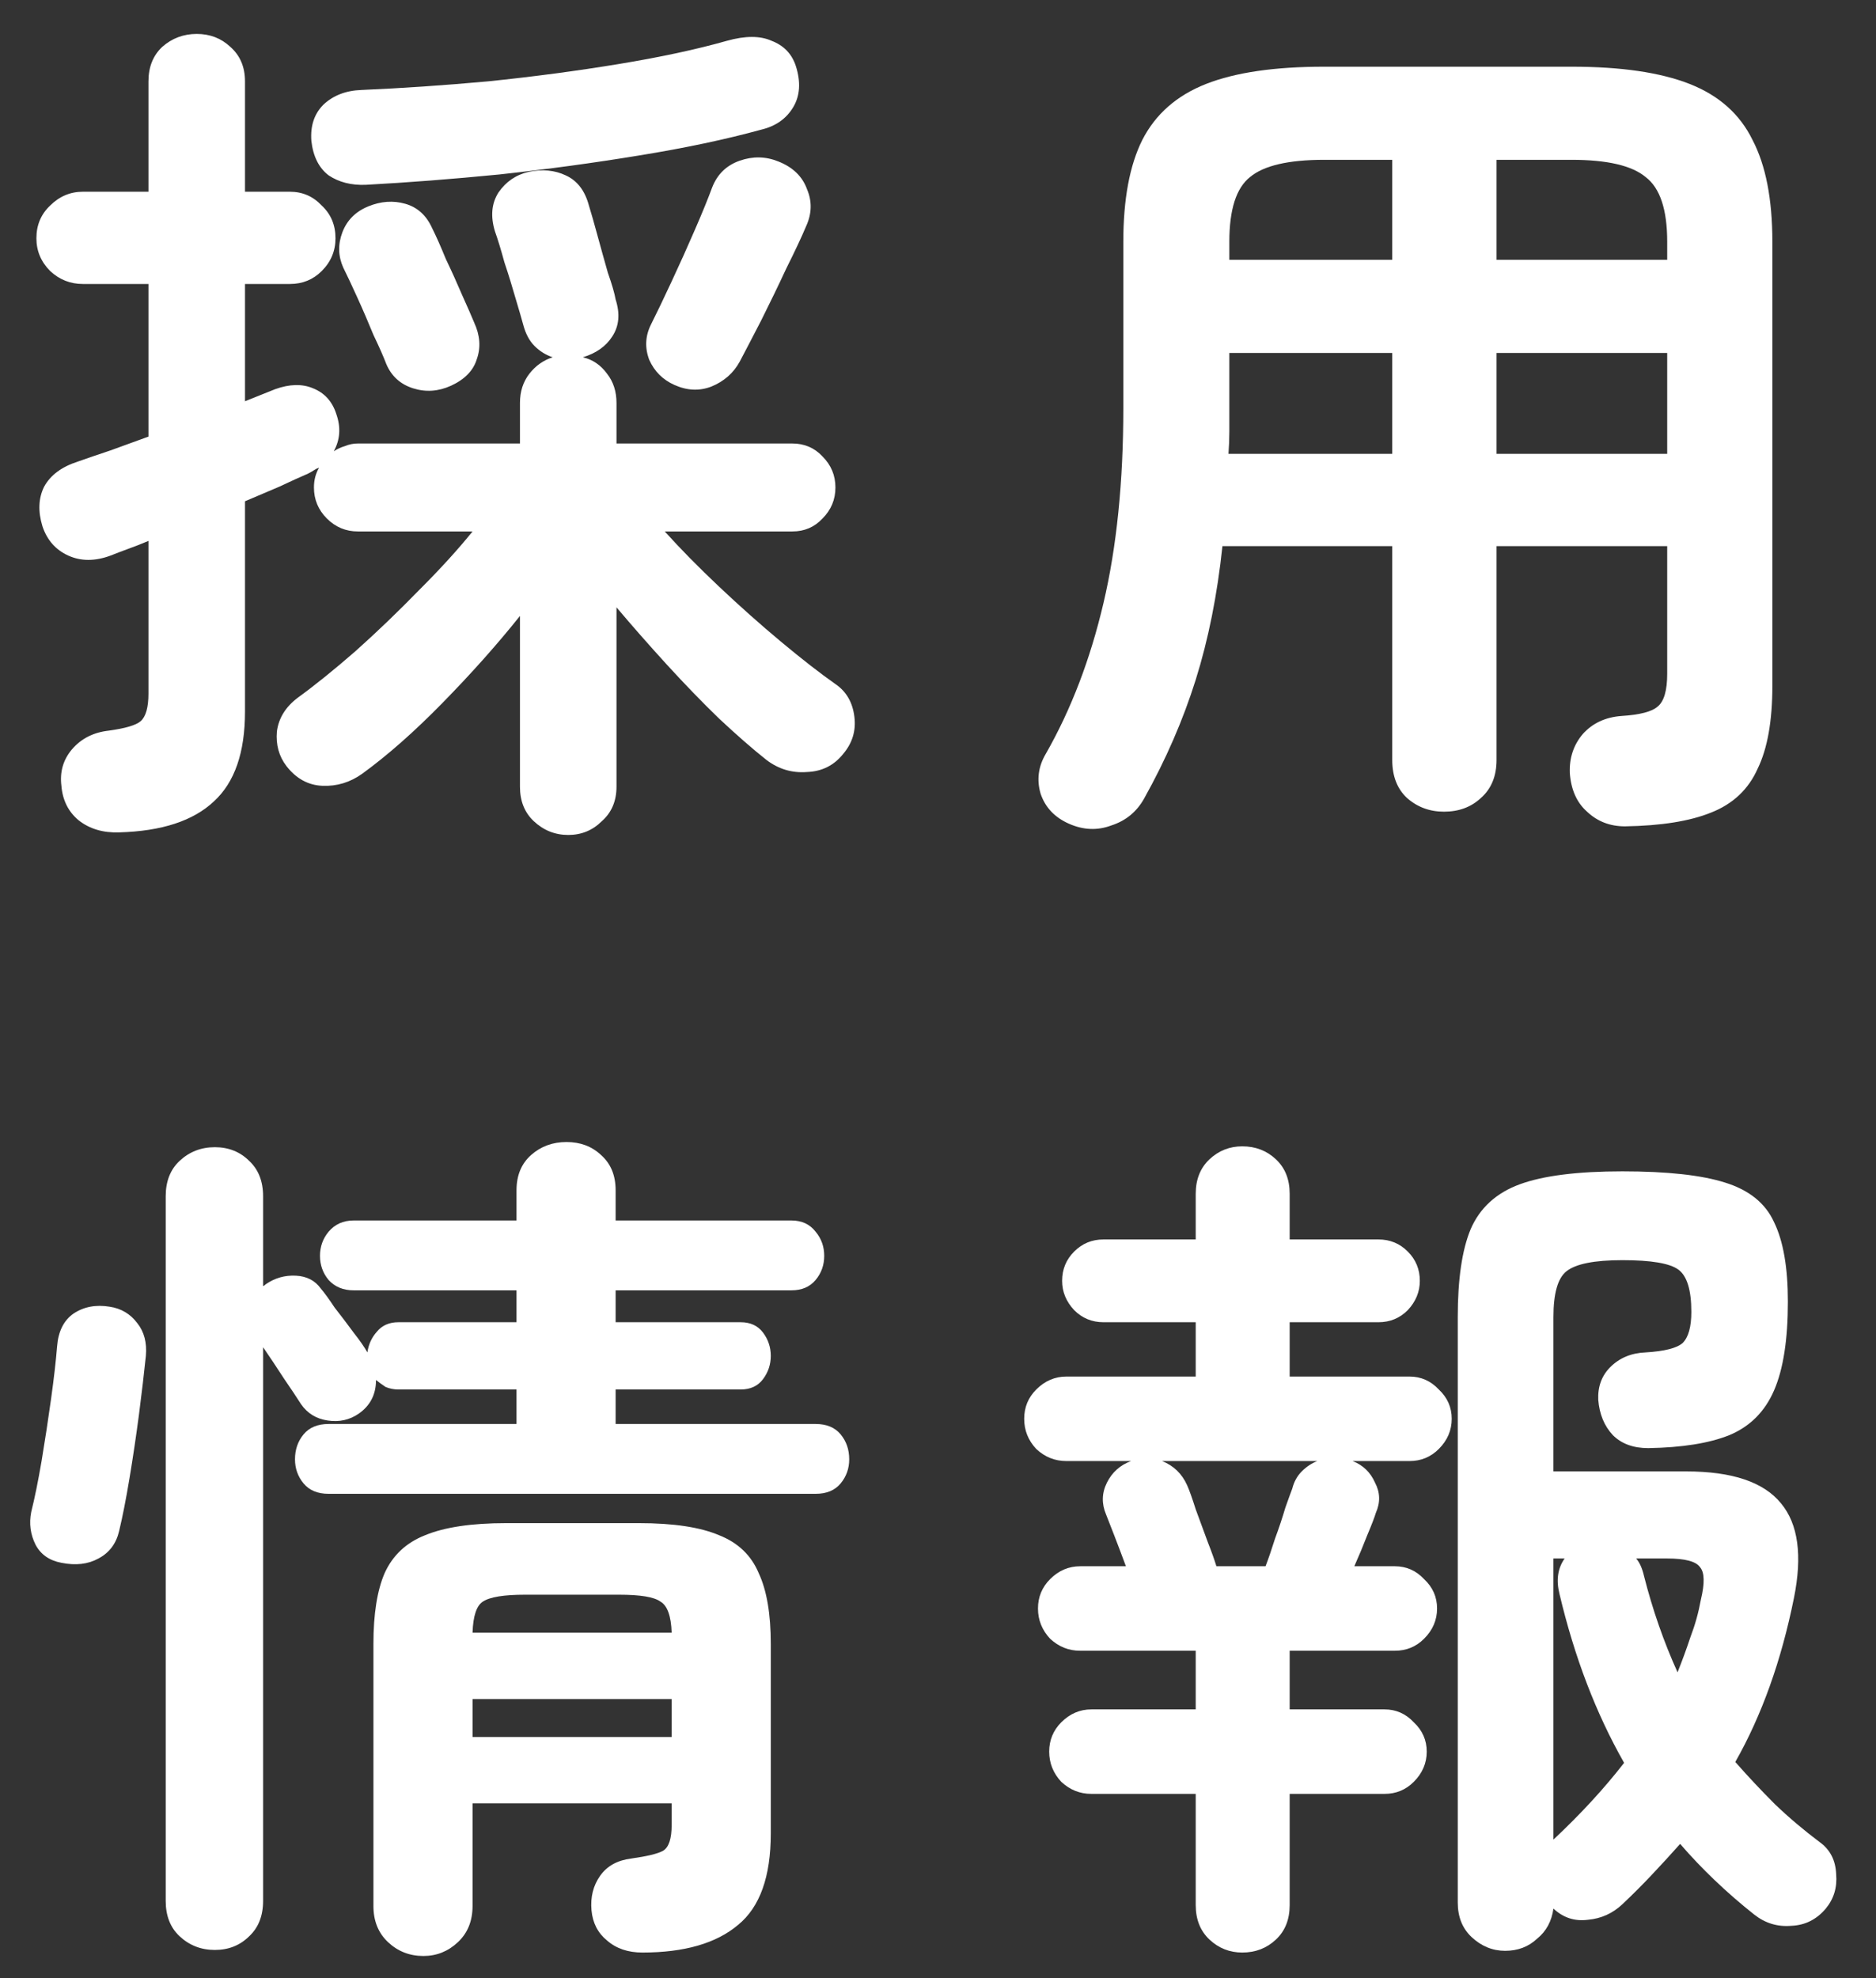
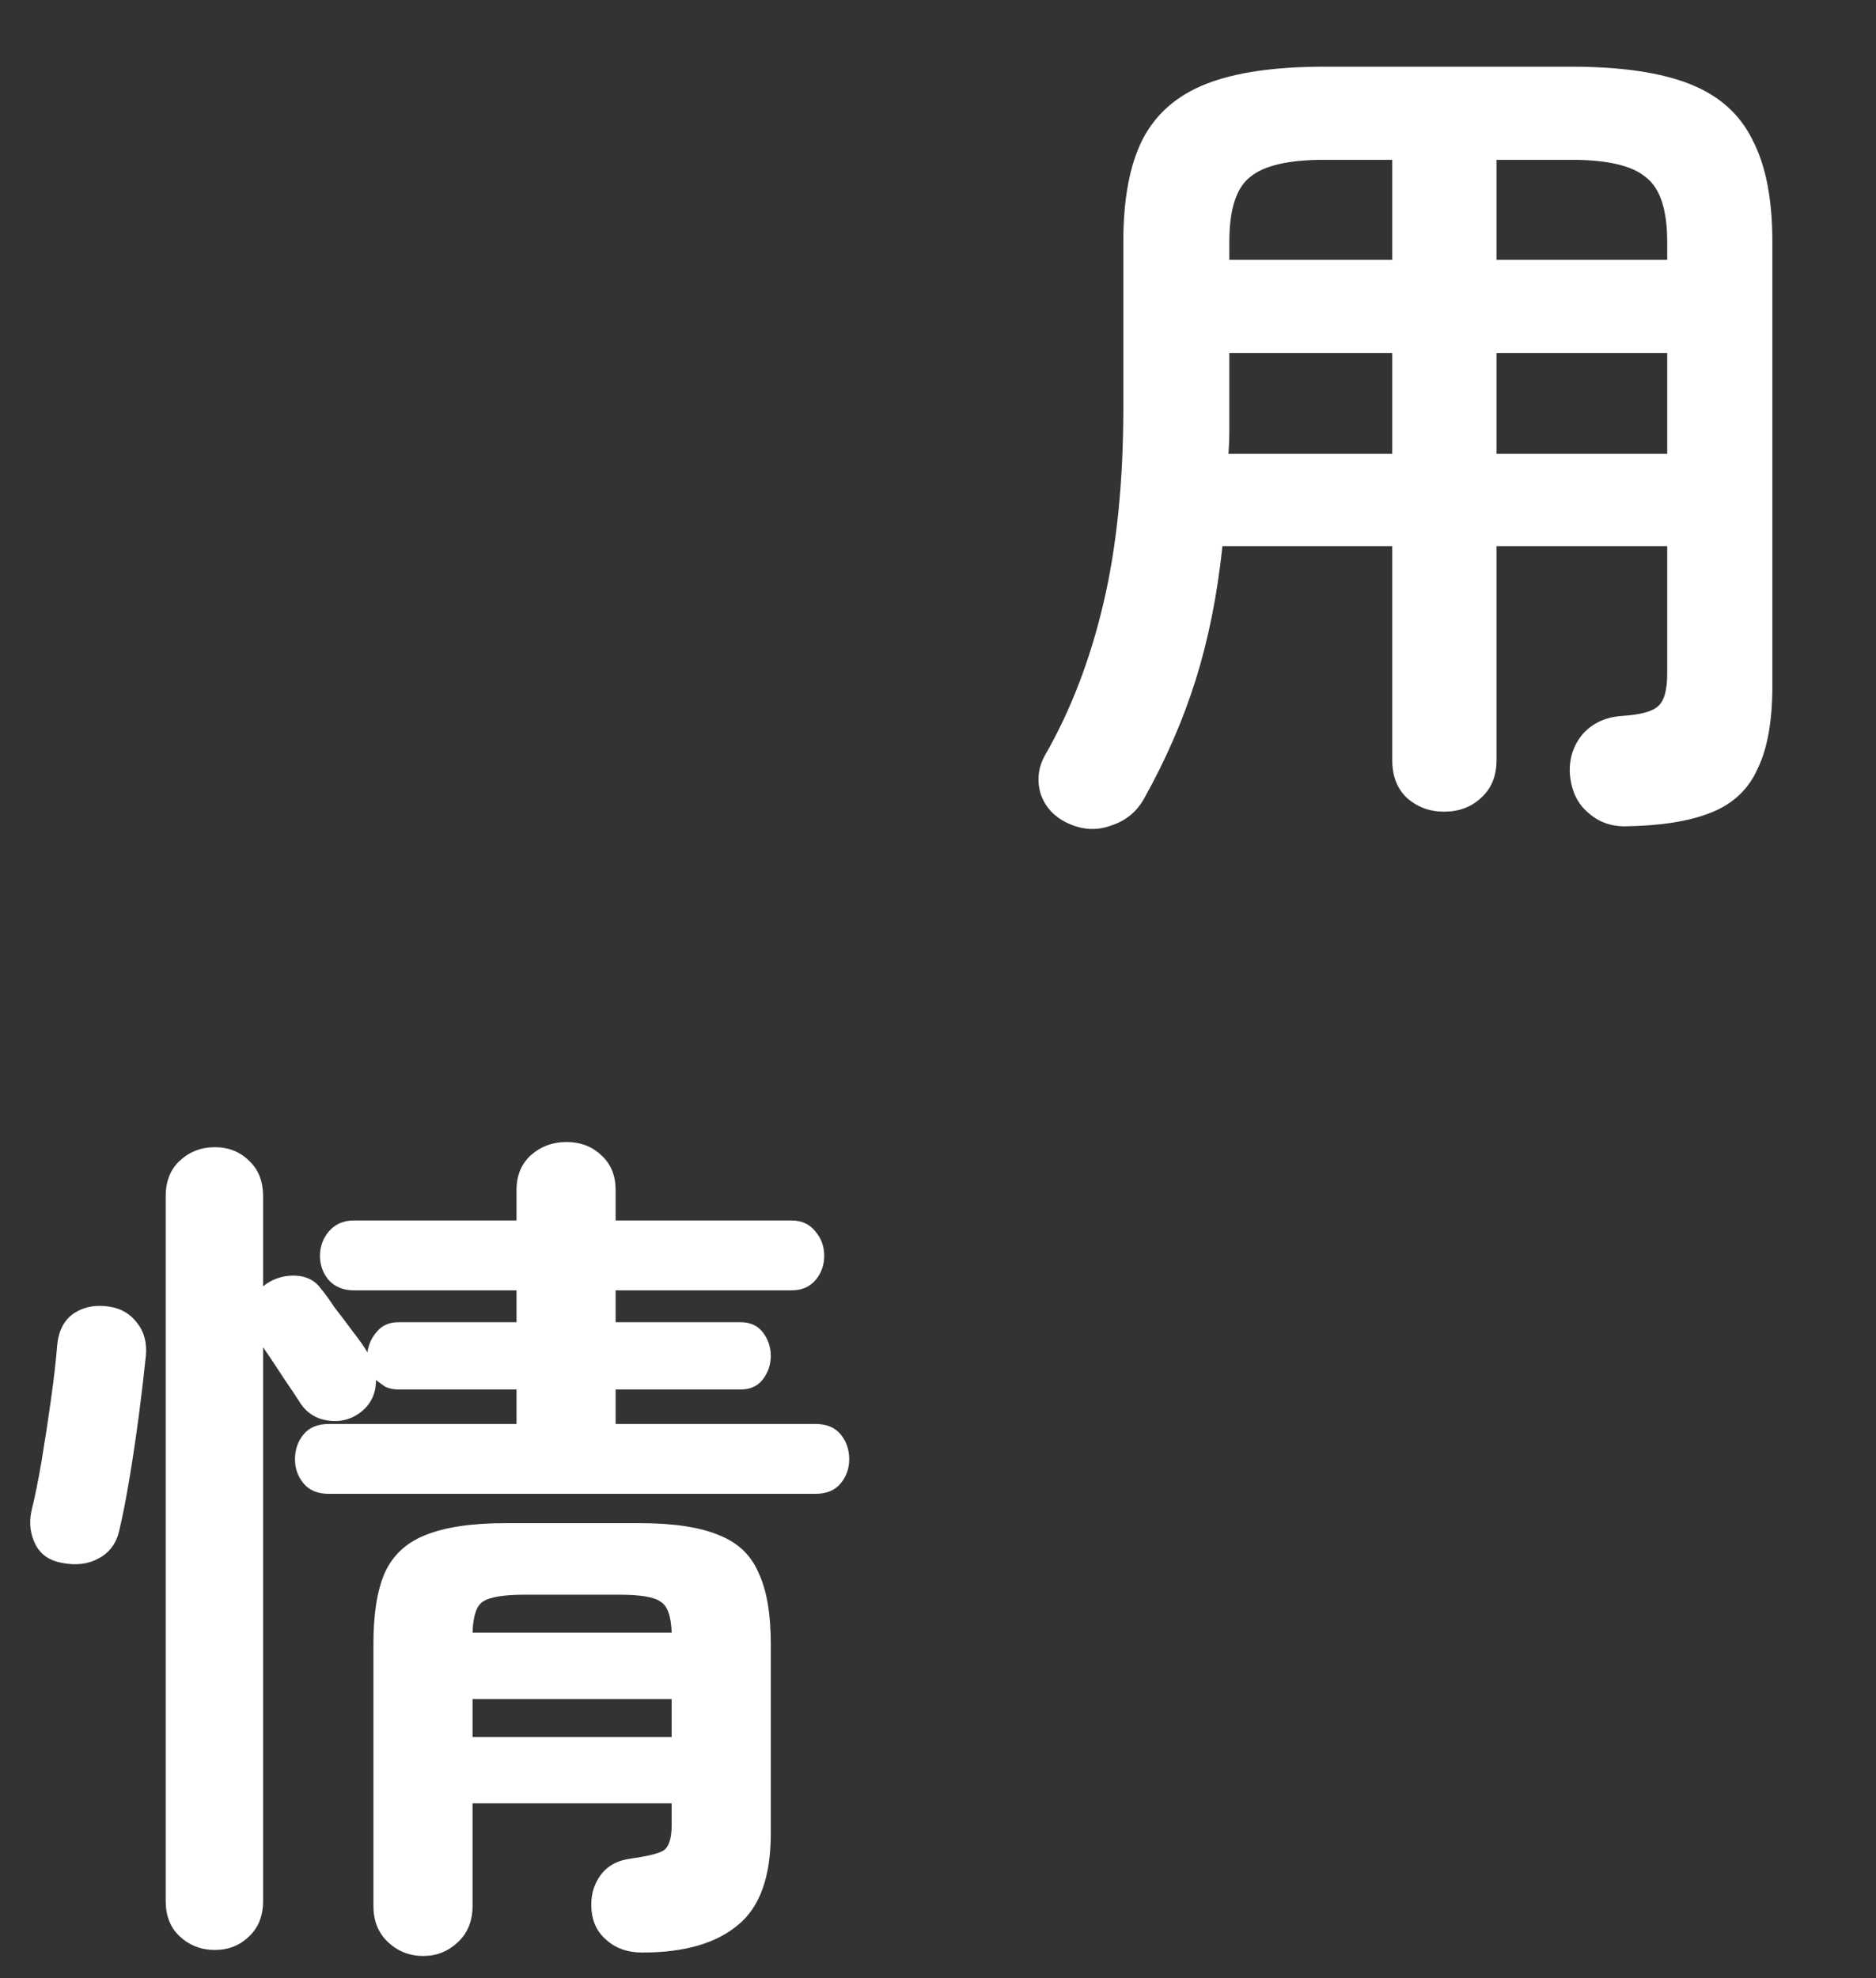
<svg xmlns="http://www.w3.org/2000/svg" width="37" height="39" viewBox="0 0 37 39" fill="none">
  <rect x="0" y="0" width="37" height="39" fill="#333333" stroke="none" />
-   <path d="M29.686 38.462C29.437 38.462 29.216 38.371 29.023 38.19C28.842 38.02 28.751 37.793 28.751 37.51V25.967C28.751 25.219 28.836 24.641 29.006 24.233C29.188 23.814 29.511 23.519 29.975 23.349C30.44 23.179 31.114 23.094 31.998 23.094C32.882 23.094 33.556 23.168 34.021 23.315C34.497 23.462 34.82 23.723 34.99 24.097C35.172 24.471 35.262 24.992 35.262 25.661C35.262 26.409 35.172 26.993 34.99 27.412C34.809 27.831 34.514 28.126 34.106 28.296C33.709 28.455 33.177 28.54 32.508 28.551C32.214 28.551 31.981 28.466 31.811 28.296C31.641 28.115 31.545 27.882 31.522 27.599C31.511 27.338 31.59 27.123 31.76 26.953C31.942 26.772 32.174 26.675 32.457 26.664C32.831 26.641 33.075 26.579 33.188 26.477C33.301 26.364 33.358 26.16 33.358 25.865C33.358 25.434 33.273 25.157 33.103 25.032C32.933 24.907 32.565 24.845 31.998 24.845C31.443 24.845 31.075 24.919 30.893 25.066C30.723 25.202 30.638 25.502 30.638 25.967V29.01H33.256C34.163 29.01 34.786 29.22 35.126 29.639C35.466 30.047 35.551 30.67 35.381 31.509C35.132 32.744 34.746 33.821 34.225 34.739C34.474 35.022 34.735 35.3 35.007 35.572C35.279 35.833 35.574 36.082 35.891 36.32C36.095 36.467 36.203 36.677 36.214 36.949C36.237 37.21 36.169 37.436 36.01 37.629C35.829 37.844 35.602 37.958 35.33 37.969C35.058 37.992 34.815 37.918 34.599 37.748C34.327 37.533 34.066 37.306 33.817 37.068C33.579 36.841 33.352 36.603 33.137 36.354C32.956 36.558 32.769 36.762 32.576 36.966C32.395 37.159 32.202 37.351 31.998 37.544C31.805 37.725 31.579 37.827 31.318 37.85C31.058 37.884 30.831 37.81 30.638 37.629C30.604 37.878 30.497 38.077 30.315 38.224C30.145 38.383 29.936 38.462 29.686 38.462ZM24.501 38.496C24.252 38.496 24.037 38.411 23.855 38.241C23.674 38.071 23.583 37.844 23.583 37.561V35.368H21.526C21.299 35.368 21.101 35.289 20.931 35.13C20.773 34.96 20.693 34.762 20.693 34.535C20.693 34.308 20.773 34.116 20.931 33.957C21.101 33.787 21.299 33.702 21.526 33.702H23.583V32.546H21.305C21.078 32.546 20.88 32.467 20.71 32.308C20.552 32.138 20.472 31.94 20.472 31.713C20.472 31.486 20.552 31.294 20.71 31.135C20.88 30.965 21.078 30.88 21.305 30.88H22.206C22.127 30.665 22.047 30.455 21.968 30.251C21.889 30.047 21.838 29.917 21.815 29.86C21.724 29.645 21.73 29.435 21.832 29.231C21.934 29.027 22.093 28.885 22.308 28.806H21.033C20.806 28.806 20.608 28.727 20.438 28.568C20.279 28.398 20.2 28.2 20.2 27.973C20.2 27.746 20.279 27.554 20.438 27.395C20.608 27.225 20.806 27.14 21.033 27.14H23.583V26.069H21.764C21.538 26.069 21.345 25.99 21.186 25.831C21.027 25.661 20.948 25.468 20.948 25.253C20.948 25.026 21.027 24.834 21.186 24.675C21.345 24.516 21.538 24.437 21.764 24.437H23.583V23.536C23.583 23.253 23.674 23.026 23.855 22.856C24.037 22.686 24.252 22.601 24.501 22.601C24.762 22.601 24.983 22.686 25.164 22.856C25.346 23.026 25.436 23.253 25.436 23.536V24.437H27.187C27.414 24.437 27.607 24.516 27.765 24.675C27.924 24.834 28.003 25.026 28.003 25.253C28.003 25.468 27.924 25.661 27.765 25.831C27.607 25.99 27.414 26.069 27.187 26.069H25.436V27.14H27.799C28.026 27.14 28.218 27.225 28.377 27.395C28.547 27.554 28.632 27.746 28.632 27.973C28.632 28.2 28.547 28.398 28.377 28.568C28.218 28.727 28.026 28.806 27.799 28.806H26.677C26.881 28.885 27.029 29.027 27.119 29.231C27.221 29.424 27.227 29.622 27.136 29.826C27.113 29.905 27.057 30.053 26.966 30.268C26.887 30.472 26.802 30.676 26.711 30.88H27.51C27.737 30.88 27.93 30.965 28.088 31.135C28.258 31.294 28.343 31.486 28.343 31.713C28.343 31.94 28.258 32.138 28.088 32.308C27.93 32.467 27.737 32.546 27.51 32.546H25.436V33.702H27.306C27.533 33.702 27.726 33.787 27.884 33.957C28.054 34.116 28.139 34.308 28.139 34.535C28.139 34.762 28.054 34.96 27.884 35.13C27.726 35.289 27.533 35.368 27.306 35.368H25.436V37.561C25.436 37.844 25.346 38.071 25.164 38.241C24.983 38.411 24.762 38.496 24.501 38.496ZM23.991 30.88H24.96C25.017 30.733 25.079 30.551 25.147 30.336C25.227 30.121 25.294 29.917 25.351 29.724C25.419 29.531 25.465 29.407 25.487 29.35C25.521 29.214 25.584 29.101 25.674 29.01C25.765 28.919 25.867 28.851 25.98 28.806H22.92C23.147 28.897 23.311 29.055 23.413 29.282C23.459 29.384 23.515 29.543 23.583 29.758C23.663 29.973 23.742 30.189 23.821 30.404C23.901 30.608 23.957 30.767 23.991 30.88ZM30.638 36.269C31.171 35.77 31.636 35.266 32.032 34.756C31.477 33.781 31.052 32.671 30.757 31.424C30.689 31.152 30.723 30.92 30.859 30.727H30.638V36.269ZM33.086 32.971C33.177 32.744 33.262 32.512 33.341 32.274C33.432 32.036 33.5 31.792 33.545 31.543C33.624 31.214 33.619 30.999 33.528 30.897C33.449 30.784 33.233 30.727 32.882 30.727H32.27C32.338 30.806 32.389 30.92 32.423 31.067C32.593 31.736 32.814 32.37 33.086 32.971Z" fill="white" />
  <path d="M4.237 38.445C3.965 38.445 3.733 38.354 3.54 38.173C3.359 38.003 3.268 37.771 3.268 37.476V23.587C3.268 23.292 3.359 23.06 3.54 22.89C3.733 22.709 3.965 22.618 4.237 22.618C4.509 22.618 4.736 22.709 4.917 22.89C5.098 23.06 5.189 23.292 5.189 23.587V25.355C5.2 25.355 5.217 25.344 5.24 25.321C5.421 25.196 5.62 25.14 5.835 25.151C6.05 25.162 6.215 25.247 6.328 25.406C6.396 25.485 6.487 25.61 6.6 25.78C6.725 25.939 6.849 26.103 6.974 26.273C7.099 26.432 7.189 26.562 7.246 26.664C7.269 26.505 7.331 26.369 7.433 26.256C7.535 26.131 7.677 26.069 7.858 26.069H10.187V25.44H6.974C6.77 25.44 6.606 25.372 6.481 25.236C6.368 25.1 6.311 24.941 6.311 24.76C6.311 24.579 6.368 24.42 6.481 24.284C6.606 24.137 6.77 24.063 6.974 24.063H10.187V23.468C10.187 23.173 10.284 22.941 10.476 22.771C10.669 22.601 10.901 22.516 11.173 22.516C11.445 22.516 11.672 22.601 11.853 22.771C12.046 22.941 12.142 23.173 12.142 23.468V24.063H15.61C15.814 24.063 15.973 24.137 16.086 24.284C16.2 24.42 16.256 24.579 16.256 24.76C16.256 24.941 16.2 25.1 16.086 25.236C15.973 25.372 15.814 25.44 15.61 25.44H12.142V26.069H14.607C14.8 26.069 14.947 26.137 15.049 26.273C15.151 26.409 15.202 26.562 15.202 26.732C15.202 26.902 15.151 27.055 15.049 27.191C14.947 27.327 14.8 27.395 14.607 27.395H12.142V28.075H16.086C16.302 28.075 16.466 28.143 16.579 28.279C16.692 28.415 16.749 28.579 16.749 28.772C16.749 28.953 16.692 29.112 16.579 29.248C16.466 29.384 16.302 29.452 16.086 29.452H6.481C6.266 29.452 6.101 29.384 5.988 29.248C5.875 29.112 5.818 28.953 5.818 28.772C5.818 28.579 5.875 28.415 5.988 28.279C6.101 28.143 6.266 28.075 6.481 28.075H10.187V27.395H7.858C7.767 27.395 7.682 27.378 7.603 27.344C7.535 27.299 7.473 27.253 7.416 27.208C7.416 27.491 7.303 27.712 7.076 27.871C6.895 27.996 6.691 28.041 6.464 28.007C6.237 27.973 6.062 27.865 5.937 27.684C5.858 27.559 5.744 27.389 5.597 27.174C5.45 26.947 5.314 26.743 5.189 26.562V37.476C5.189 37.771 5.098 38.003 4.917 38.173C4.736 38.354 4.509 38.445 4.237 38.445ZM8.351 38.564C8.079 38.564 7.847 38.473 7.654 38.292C7.461 38.111 7.365 37.873 7.365 37.578V32.41C7.365 31.821 7.439 31.356 7.586 31.016C7.745 30.665 8.011 30.415 8.385 30.268C8.77 30.109 9.303 30.03 9.983 30.03H12.601C13.281 30.03 13.808 30.109 14.182 30.268C14.556 30.415 14.817 30.665 14.964 31.016C15.123 31.356 15.202 31.821 15.202 32.41V36.15C15.202 37 14.987 37.601 14.556 37.952C14.126 38.315 13.496 38.496 12.669 38.496C12.386 38.496 12.153 38.417 11.972 38.258C11.791 38.111 11.689 37.912 11.666 37.663C11.643 37.402 11.7 37.176 11.836 36.983C11.972 36.79 12.176 36.677 12.448 36.643C12.765 36.598 12.975 36.547 13.077 36.49C13.191 36.422 13.247 36.252 13.247 35.98V35.555H9.32V37.578C9.32 37.873 9.224 38.111 9.031 38.292C8.838 38.473 8.612 38.564 8.351 38.564ZM1.211 30.812C0.973 30.767 0.803 30.648 0.701 30.455C0.599 30.251 0.571 30.036 0.616 29.809C0.684 29.537 0.752 29.203 0.82 28.806C0.888 28.398 0.95 27.99 1.007 27.582C1.064 27.174 1.103 26.828 1.126 26.545C1.149 26.25 1.256 26.035 1.449 25.899C1.653 25.763 1.891 25.718 2.163 25.763C2.39 25.797 2.571 25.905 2.707 26.086C2.843 26.256 2.9 26.471 2.877 26.732C2.843 27.061 2.798 27.446 2.741 27.888C2.684 28.319 2.622 28.738 2.554 29.146C2.486 29.554 2.418 29.9 2.35 30.183C2.293 30.432 2.157 30.614 1.942 30.727C1.738 30.84 1.494 30.869 1.211 30.812ZM9.32 34.246H13.247V33.498H9.32V34.246ZM9.32 32.189H13.247C13.236 31.86 13.162 31.656 13.026 31.577C12.902 31.486 12.63 31.441 12.21 31.441H10.357C9.938 31.441 9.66 31.486 9.524 31.577C9.399 31.656 9.331 31.86 9.32 32.189Z" fill="white" />
  <path d="M32.049 16.292C31.754 16.292 31.505 16.196 31.301 16.003C31.097 15.822 30.984 15.567 30.961 15.238C30.95 14.943 31.035 14.688 31.216 14.473C31.409 14.258 31.664 14.139 31.981 14.116C32.344 14.093 32.582 14.031 32.695 13.929C32.82 13.827 32.882 13.612 32.882 13.283V10.767H29.516V14.983C29.516 15.3 29.414 15.55 29.21 15.731C29.017 15.912 28.774 16.003 28.479 16.003C28.196 16.003 27.952 15.912 27.748 15.731C27.555 15.55 27.459 15.3 27.459 14.983V10.767H24.11C24.008 11.73 23.832 12.609 23.583 13.402C23.334 14.195 22.994 14.977 22.563 15.748C22.416 16.009 22.2 16.184 21.917 16.275C21.645 16.377 21.367 16.366 21.084 16.241C20.801 16.116 20.614 15.918 20.523 15.646C20.444 15.374 20.478 15.113 20.625 14.864C21.124 13.991 21.503 13 21.764 11.889C22.025 10.778 22.155 9.498 22.155 8.047V4.766C22.155 3.927 22.28 3.259 22.529 2.76C22.79 2.25 23.209 1.882 23.787 1.655C24.365 1.428 25.141 1.315 26.116 1.315H30.995C31.97 1.315 32.746 1.428 33.324 1.655C33.902 1.882 34.316 2.25 34.565 2.76C34.826 3.259 34.956 3.927 34.956 4.766V13.521C34.956 14.212 34.86 14.756 34.667 15.153C34.486 15.561 34.18 15.85 33.749 16.02C33.33 16.19 32.763 16.281 32.049 16.292ZM29.516 8.948H32.882V6.959H29.516V8.948ZM24.229 8.948H27.459V6.959H24.246V8.047C24.246 8.206 24.246 8.359 24.246 8.506C24.246 8.653 24.24 8.801 24.229 8.948ZM29.516 5.123H32.882V4.766C32.882 4.131 32.74 3.706 32.457 3.491C32.185 3.264 31.698 3.151 30.995 3.151H29.516V5.123ZM24.246 5.123H27.459V3.151H26.116C25.413 3.151 24.926 3.264 24.654 3.491C24.382 3.706 24.246 4.131 24.246 4.766V5.123Z" fill="white" />
-   <path d="M11.207 16.462C10.947 16.462 10.72 16.371 10.527 16.19C10.346 16.02 10.255 15.793 10.255 15.51V12.144C9.802 12.711 9.292 13.283 8.725 13.861C8.17 14.428 7.643 14.892 7.144 15.255C6.906 15.425 6.646 15.504 6.362 15.493C6.079 15.482 5.841 15.351 5.648 15.102C5.501 14.909 5.439 14.683 5.461 14.422C5.495 14.161 5.631 13.94 5.869 13.759C6.198 13.521 6.578 13.215 7.008 12.841C7.439 12.456 7.858 12.053 8.266 11.634C8.686 11.215 9.037 10.829 9.32 10.478H7.059C6.821 10.478 6.617 10.393 6.447 10.223C6.277 10.053 6.192 9.849 6.192 9.611C6.192 9.464 6.226 9.333 6.294 9.22C6.26 9.231 6.226 9.248 6.192 9.271C6.158 9.294 6.119 9.316 6.073 9.339C5.915 9.407 5.728 9.492 5.512 9.594C5.297 9.685 5.07 9.781 4.832 9.883V14.031C4.832 14.836 4.628 15.425 4.22 15.799C3.812 16.184 3.189 16.388 2.35 16.411C2.033 16.422 1.767 16.343 1.551 16.173C1.347 16.003 1.234 15.776 1.211 15.493C1.177 15.221 1.245 14.983 1.415 14.779C1.597 14.564 1.84 14.439 2.146 14.405C2.475 14.36 2.685 14.297 2.775 14.218C2.877 14.127 2.928 13.946 2.928 13.674V10.665C2.792 10.722 2.662 10.773 2.537 10.818C2.413 10.863 2.294 10.909 2.18 10.954C1.874 11.067 1.597 11.067 1.347 10.954C1.098 10.841 0.928 10.648 0.837 10.376C0.747 10.081 0.758 9.821 0.871 9.594C0.996 9.367 1.217 9.203 1.534 9.101C1.727 9.033 1.942 8.959 2.18 8.88C2.43 8.789 2.679 8.699 2.928 8.608V5.599H1.636C1.387 5.599 1.172 5.514 0.99 5.344C0.809 5.163 0.718 4.947 0.718 4.698C0.718 4.437 0.809 4.222 0.99 4.052C1.172 3.871 1.387 3.78 1.636 3.78H2.928V1.604C2.928 1.321 3.019 1.094 3.2 0.924C3.393 0.754 3.62 0.669 3.88 0.669C4.141 0.669 4.362 0.754 4.543 0.924C4.736 1.094 4.832 1.321 4.832 1.604V3.78H5.716C5.966 3.78 6.175 3.871 6.345 4.052C6.527 4.222 6.617 4.437 6.617 4.698C6.617 4.947 6.527 5.163 6.345 5.344C6.175 5.514 5.966 5.599 5.716 5.599H4.832V7.911L5.427 7.673C5.711 7.571 5.96 7.565 6.175 7.656C6.402 7.747 6.555 7.917 6.634 8.166C6.725 8.427 6.708 8.67 6.583 8.897C6.651 8.852 6.725 8.818 6.804 8.795C6.884 8.761 6.969 8.744 7.059 8.744H10.255V7.945C10.255 7.718 10.318 7.526 10.442 7.367C10.567 7.208 10.72 7.101 10.901 7.044C10.765 6.999 10.646 6.925 10.544 6.823C10.442 6.721 10.369 6.585 10.323 6.415C10.289 6.29 10.238 6.115 10.17 5.888C10.102 5.65 10.029 5.412 9.949 5.174C9.881 4.925 9.819 4.721 9.762 4.562C9.672 4.267 9.694 4.012 9.83 3.797C9.978 3.582 10.176 3.446 10.425 3.389C10.697 3.332 10.941 3.355 11.156 3.457C11.383 3.559 11.536 3.757 11.615 4.052C11.661 4.199 11.717 4.398 11.785 4.647C11.853 4.896 11.921 5.14 11.989 5.378C12.069 5.605 12.12 5.78 12.142 5.905C12.233 6.188 12.21 6.432 12.074 6.636C11.95 6.829 11.757 6.965 11.496 7.044C11.689 7.089 11.848 7.197 11.972 7.367C12.097 7.526 12.159 7.718 12.159 7.945V8.744H15.627C15.865 8.744 16.064 8.829 16.222 8.999C16.392 9.169 16.477 9.373 16.477 9.611C16.477 9.849 16.392 10.053 16.222 10.223C16.064 10.393 15.865 10.478 15.627 10.478H13.111C13.417 10.818 13.774 11.181 14.182 11.566C14.59 11.951 14.998 12.314 15.406 12.654C15.814 12.994 16.171 13.272 16.477 13.487C16.693 13.634 16.817 13.85 16.851 14.133C16.885 14.405 16.812 14.649 16.63 14.864C16.449 15.091 16.211 15.21 15.916 15.221C15.622 15.244 15.355 15.164 15.117 14.983C14.845 14.768 14.534 14.496 14.182 14.167C13.842 13.838 13.497 13.481 13.145 13.096C12.794 12.711 12.465 12.337 12.159 11.974V15.51C12.159 15.793 12.063 16.02 11.87 16.19C11.689 16.371 11.468 16.462 11.207 16.462ZM7.212 3.644C6.929 3.655 6.685 3.593 6.481 3.457C6.289 3.31 6.175 3.083 6.141 2.777C6.119 2.482 6.198 2.244 6.379 2.063C6.572 1.882 6.821 1.785 7.127 1.774C7.921 1.74 8.754 1.683 9.626 1.604C10.51 1.513 11.366 1.4 12.193 1.264C13.021 1.128 13.735 0.975 14.335 0.805C14.698 0.703 14.993 0.703 15.219 0.805C15.457 0.896 15.616 1.06 15.695 1.298C15.797 1.615 15.78 1.887 15.644 2.114C15.508 2.341 15.299 2.488 15.015 2.556C14.313 2.749 13.508 2.919 12.601 3.066C11.706 3.213 10.788 3.338 9.847 3.44C8.918 3.531 8.04 3.599 7.212 3.644ZM13.298 7.588C13.072 7.486 12.907 7.322 12.805 7.095C12.715 6.857 12.726 6.625 12.839 6.398C12.953 6.171 13.089 5.888 13.247 5.548C13.406 5.208 13.559 4.868 13.706 4.528C13.854 4.188 13.967 3.91 14.046 3.695C14.148 3.434 14.33 3.259 14.59 3.168C14.851 3.077 15.106 3.083 15.355 3.185C15.639 3.298 15.826 3.48 15.916 3.729C16.018 3.967 16.013 4.211 15.899 4.46C15.809 4.675 15.678 4.953 15.508 5.293C15.35 5.633 15.185 5.973 15.015 6.313C14.845 6.642 14.704 6.914 14.59 7.129C14.466 7.356 14.279 7.52 14.029 7.622C13.791 7.713 13.548 7.701 13.298 7.588ZM8.895 7.605C8.646 7.718 8.397 7.735 8.147 7.656C7.898 7.577 7.722 7.418 7.62 7.18C7.564 7.033 7.479 6.84 7.365 6.602C7.263 6.353 7.156 6.103 7.042 5.854C6.929 5.605 6.838 5.412 6.77 5.276C6.668 5.049 6.663 4.817 6.753 4.579C6.844 4.341 7.014 4.171 7.263 4.069C7.513 3.967 7.756 3.95 7.994 4.018C8.232 4.086 8.408 4.245 8.521 4.494C8.601 4.653 8.691 4.857 8.793 5.106C8.907 5.344 9.014 5.582 9.116 5.82C9.218 6.047 9.298 6.228 9.354 6.364C9.468 6.613 9.485 6.851 9.405 7.078C9.337 7.305 9.167 7.48 8.895 7.605Z" fill="white" />
</svg>